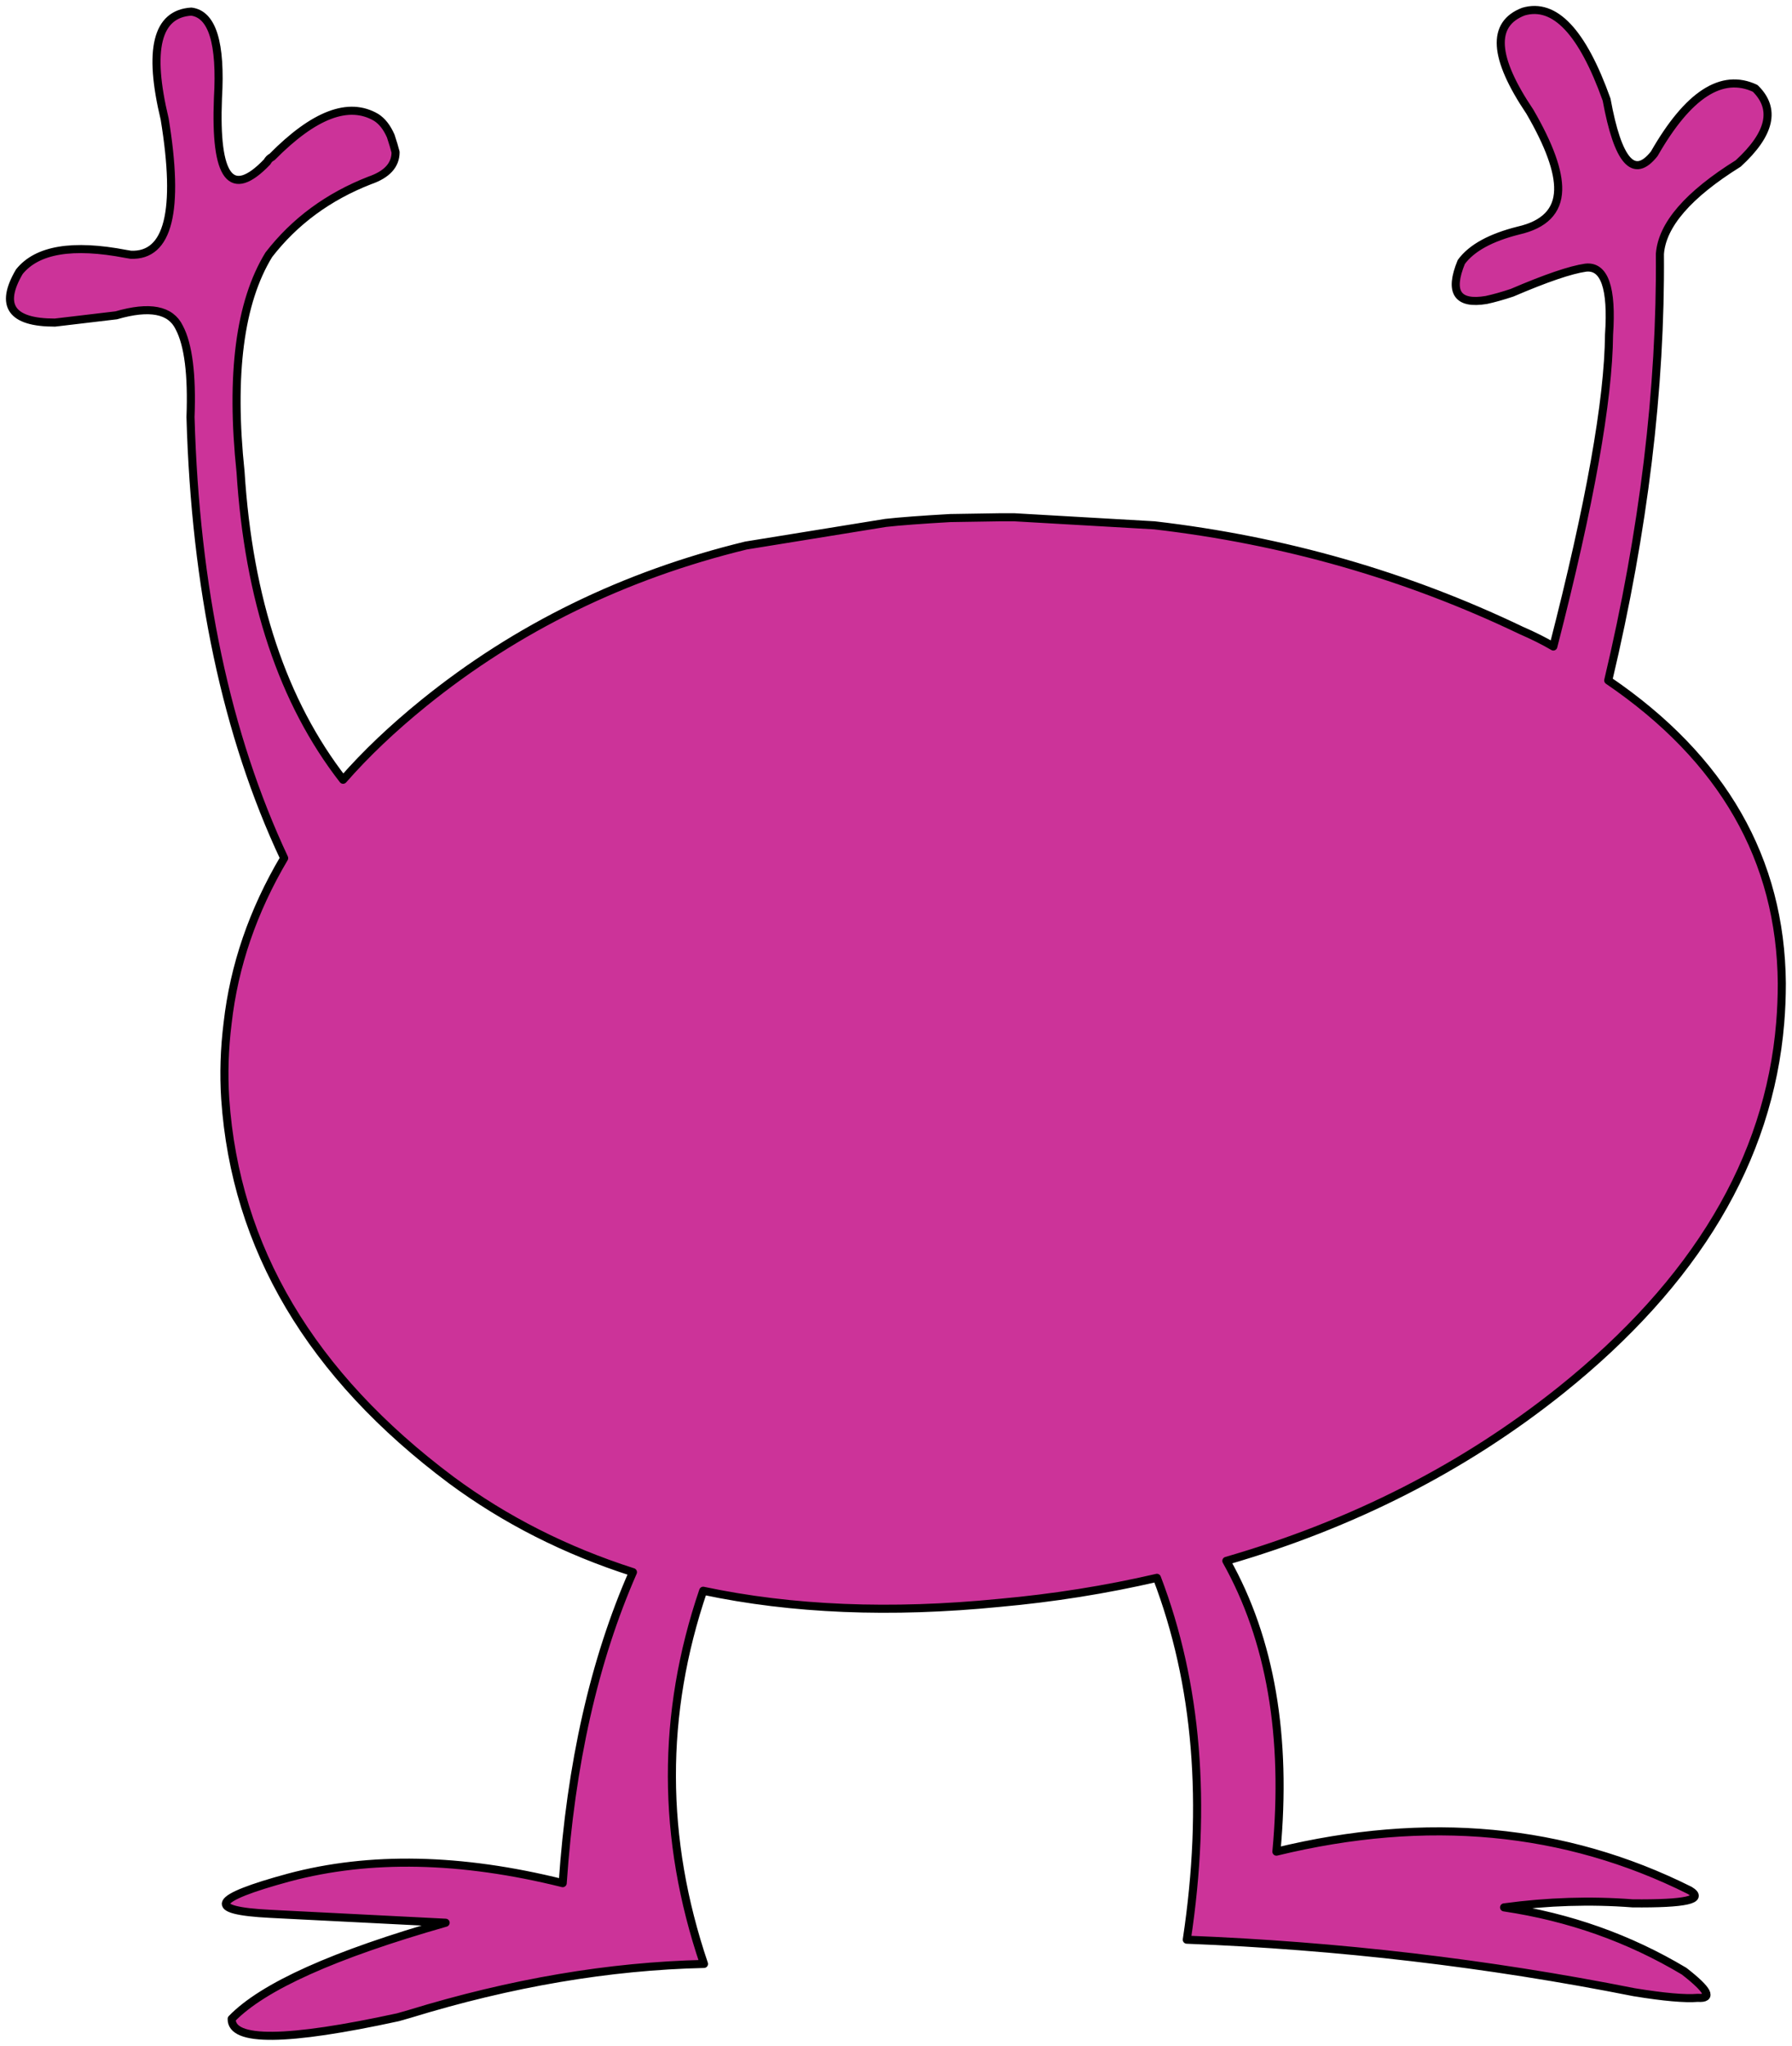
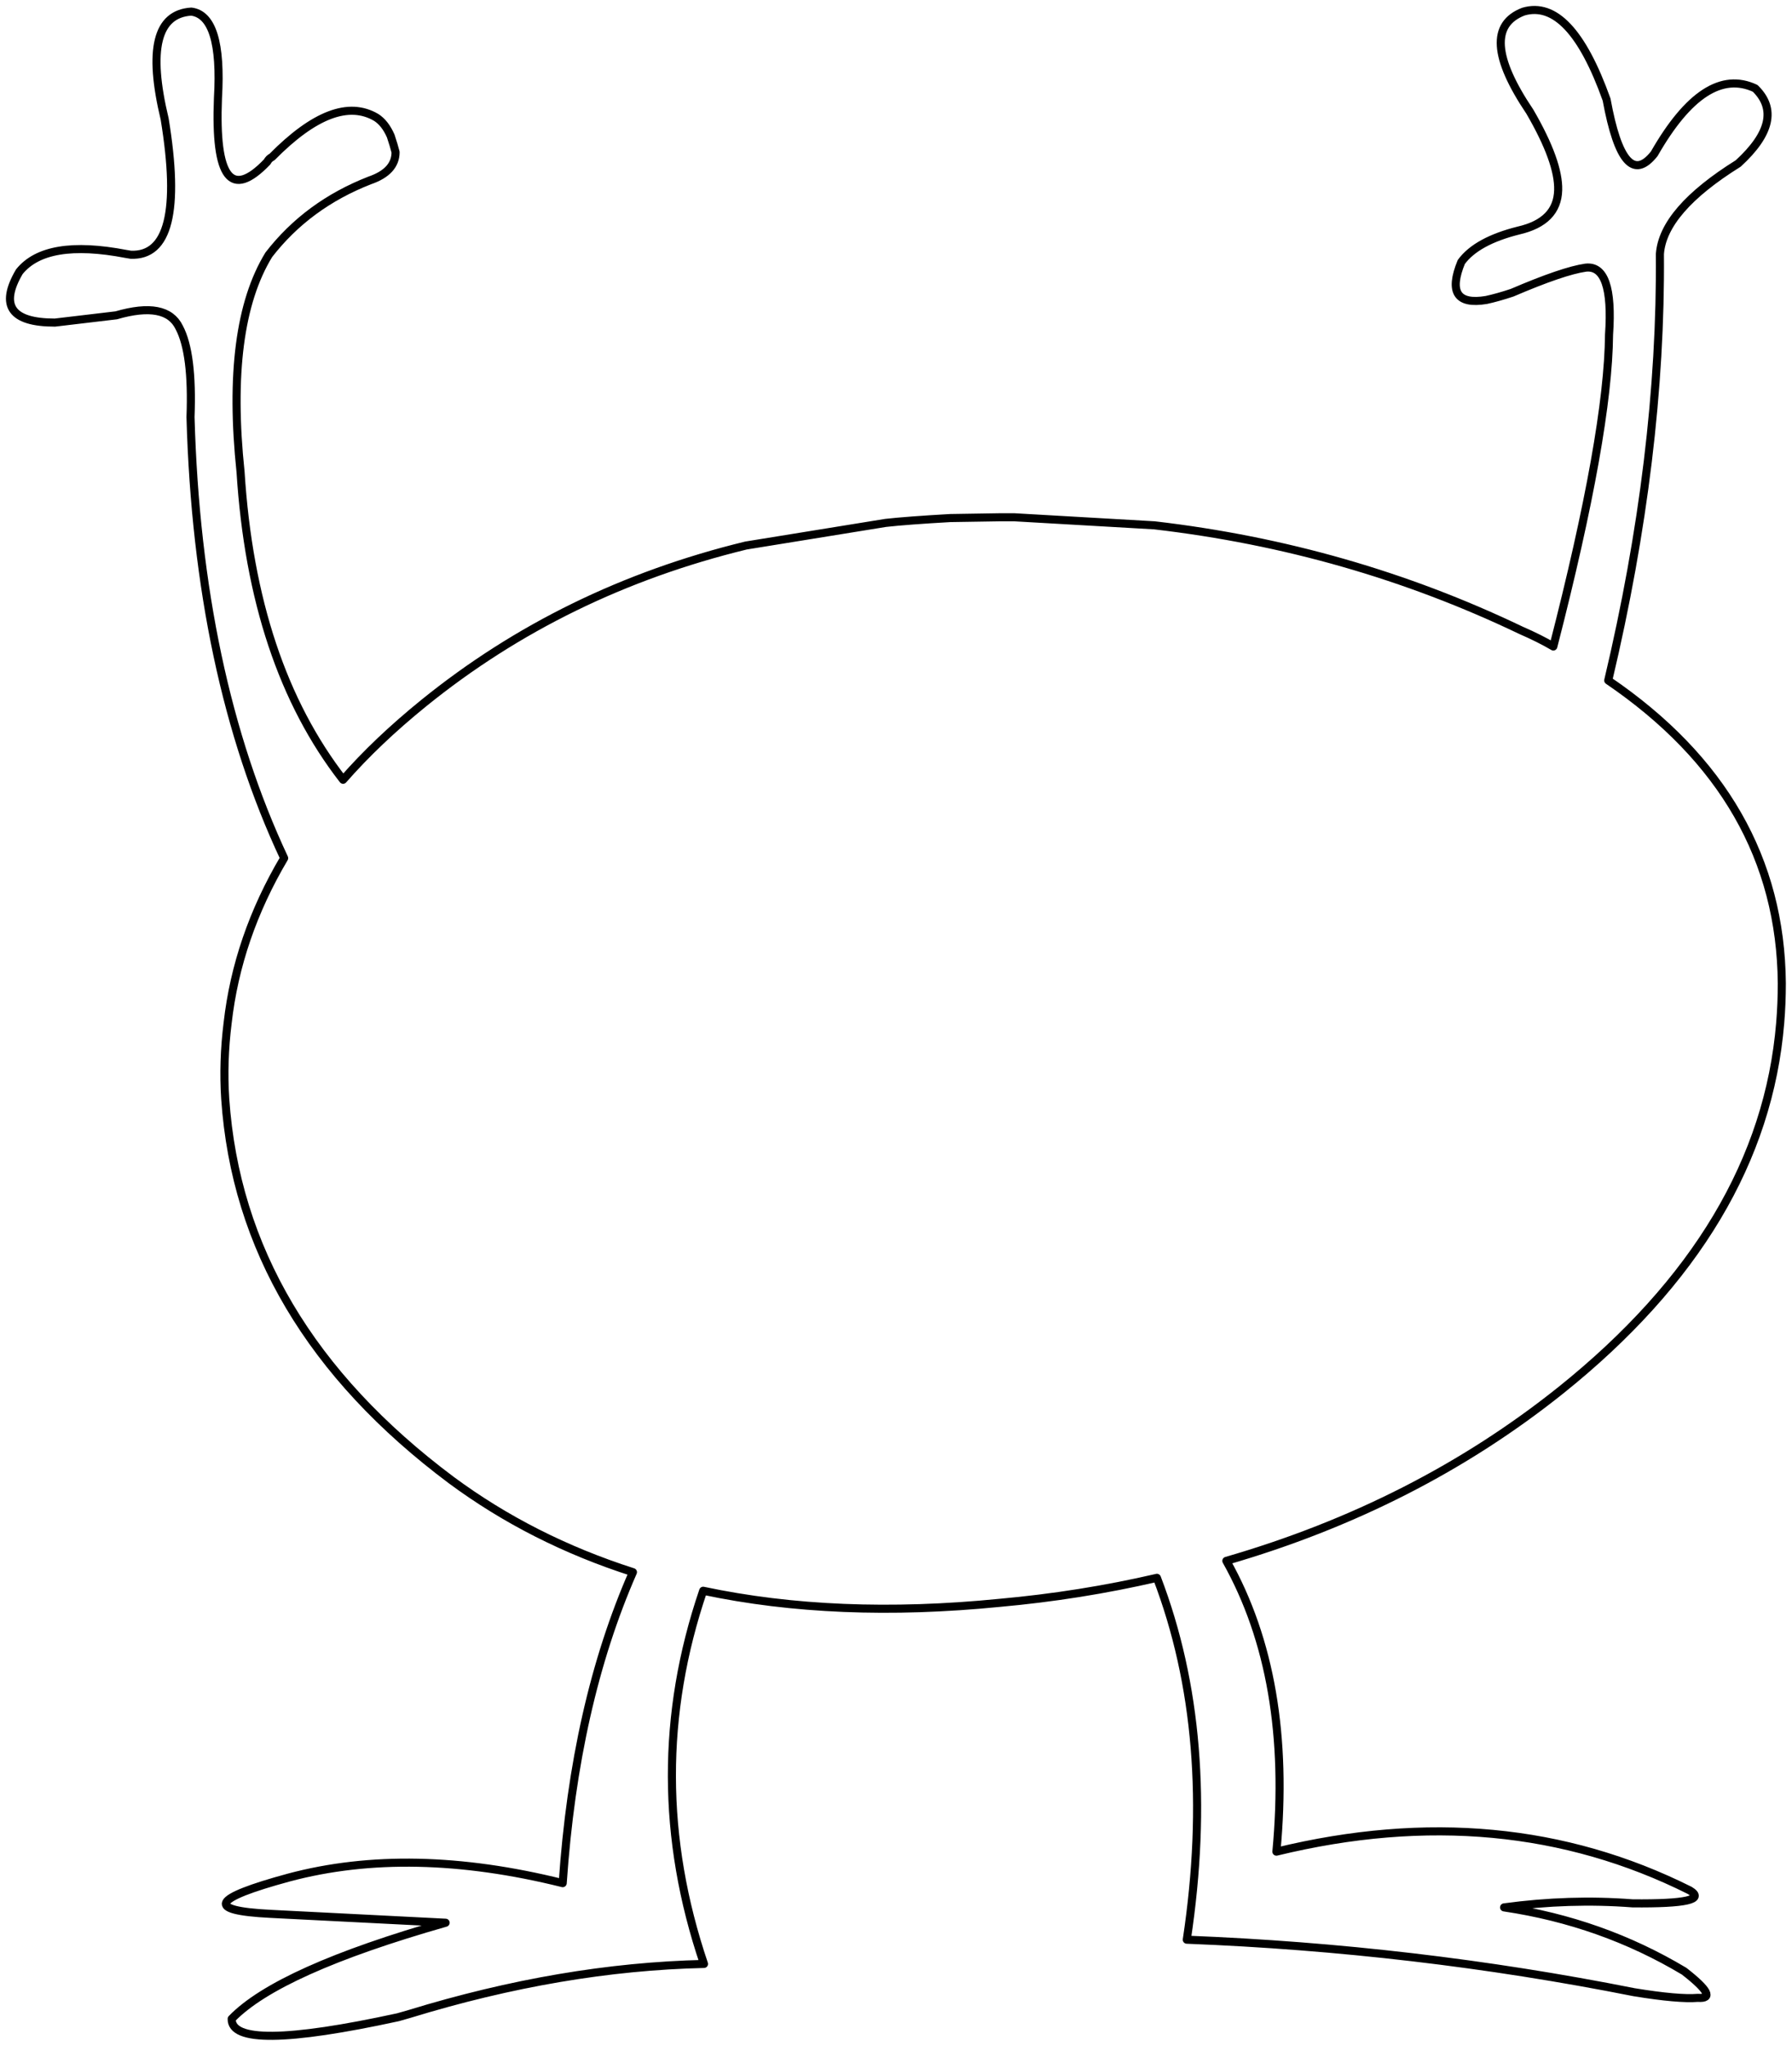
<svg xmlns="http://www.w3.org/2000/svg" version="1.1" x="0px" y="0px" viewBox="0 0 88.783 101.32" style="enable-background:new 0 0 88.783 101.32;" xml:space="preserve">
  <g id="Layer_34">
    <g transform="matrix( 0.4, 0, 0, 0.4, 397.75,405.8) ">
      <g transform="matrix( 1, 0, 0, 1, -1044.05,-148.6) ">
        <g>
          <g id="Symbol_31_0_Layer0_0_FILL">
-             <path style="fill:#CC3399;" d="M264.97-845.663c4-3.667,4.7-6.767,2.1-9.3c-4.133-1.933-8.3,0.767-12.5,8.1       c-2.533,3.2-4.5,0.967-5.9-6.7c-3-8.4-6.433-12.033-10.3-10.9c-4,1.533-3.733,5.667,0.8,12.4c2.4,4.133,3.567,7.367,3.5,9.7       c-0.067,2.6-1.7,4.267-4.9,5c-3.467,0.867-5.833,2.167-7.1,3.9c-1.533,3.733-0.5,5.3,3.1,4.7c0.933-0.2,2-0.5,3.2-0.9       c4.2-1.8,7.233-2.833,9.1-3.1c2.333-0.267,3.3,2.5,2.9,8.3c-0.067,8.133-2.367,21-6.9,38.6c-1.133-0.667-2.467-1.333-4-2       c-14.2-6.8-29.333-11.133-45.4-13l-17.4-1c-0.533,0-1.067,0-1.6,0l-6.3,0.1c-3.533,0.2-6.2,0.4-8,0.6l-17.3,2.8       c-15.067,3.667-28.367,10.167-39.9,19.5c-3.867,3.133-7.2,6.3-10,9.5c-7.467-9.6-11.7-22.3-12.7-38.1       c-1.267-12.067-0.1-21.033,3.5-26.9c3.2-4.133,7.367-7.2,12.5-9.2c2.133-0.733,3.2-1.9,3.2-3.5c-0.133-0.533-0.333-1.2-0.6-2       c-0.467-1.067-1.067-1.833-1.8-2.3c-3.4-2-7.7-0.367-12.9,4.9c-0.267,0.133-0.467,0.333-0.6,0.6       c-4.467,4.667-6.5,2.033-6.1-7.9c0.4-6.8-0.7-10.367-3.3-10.7c-4.267,0.267-5.367,4.7-3.3,13.3c1.867,11.4,0.467,17-4.2,16.8       l-0.6-0.1c-6.6-1.267-11-0.533-13.2,2.2c-2.467,4.2-1,6.3,4.4,6.3l7.6-0.9c4.133-1.2,6.733-0.7,7.8,1.5       c1.133,2.133,1.6,5.833,1.4,11.1c0.6,21.2,4.467,39.4,11.6,54.6c-3.867,6.533-6.2,13.333-7,20.4c-0.4,3.2-0.5,6.333-0.3,9.4       c1.267,18.467,10.6,34.2,28,47.2c6.667,4.933,14.167,8.733,22.5,11.4c-4.8,10.933-7.7,23.767-8.7,38.5       c-12.6-3.133-23.9-3.367-33.9-0.7c-9.6,2.6-10.367,4.1-2.3,4.5l21.7,1.1c-13.8,3.933-22.633,7.9-26.5,11.9       c-0.067,2.867,6.8,2.8,20.6-0.2l1.4-0.4c12.6-3.867,24.767-5.933,36.5-6.2c-5.267-15.533-5.3-30.933-0.1-46.2       c11,2.333,23.233,2.833,36.7,1.5c6.667-0.6,13.167-1.633,19.5-3.1c5,13.067,6.233,28,3.7,44.8c18.8,0.733,37.267,2.9,55.4,6.5       c3.667,0.6,6.3,0.833,7.9,0.7c1.867,0.133,1.3-0.967-1.7-3.3c-6.8-4.067-14.233-6.7-22.3-7.9c5.4-0.733,10.7-0.9,15.9-0.5       c6.6,0.067,8.967-0.467,7.1-1.6c-15.467-7.733-32.533-9.333-51.2-4.8c1.333-14.267-0.733-26.267-6.2-36       c15.667-4.533,29.467-11.567,41.4-21.1c16.733-13.4,25.8-28.567,27.2-45.5c0.133-1.6,0.2-3.233,0.2-4.9       c-0.133-15.333-7.3-27.833-21.5-37.5c4.4-18.533,6.533-36.133,6.4-52.8C255.537-838.063,258.77-841.796,264.97-845.663z" />
-           </g>
+             </g>
        </g>
        <g>
          <path id="Symbol_31_0_Layer0_0_1_STROKES" style="fill:none;stroke:#000000;stroke-linecap:round;stroke-linejoin:round;" d="      M267.07-854.963c-4.133-1.933-8.3,0.767-12.5,8.1c-2.533,3.2-4.5,0.967-5.9-6.7c-3-8.4-6.433-12.033-10.3-10.9      c-4,1.533-3.733,5.667,0.8,12.4c2.4,4.133,3.567,7.367,3.5,9.7c-0.067,2.6-1.7,4.267-4.9,5c-3.467,0.867-5.833,2.167-7.1,3.9      c-1.533,3.733-0.5,5.3,3.1,4.7c0.933-0.2,2-0.5,3.2-0.9c4.2-1.8,7.233-2.833,9.1-3.1c2.333-0.267,3.3,2.5,2.9,8.3      c-0.067,8.133-2.367,21-6.9,38.6c-1.133-0.667-2.467-1.333-4-2c-14.2-6.8-29.333-11.133-45.4-13l-17.4-1c-0.533,0-1.067,0-1.6,0      l-6.3,0.1c-3.533,0.2-6.2,0.4-8,0.6l-17.3,2.8c-15.067,3.667-28.367,10.167-39.9,19.5c-3.867,3.133-7.2,6.3-10,9.5      c-7.467-9.6-11.7-22.3-12.7-38.1c-1.267-12.067-0.1-21.033,3.5-26.9c3.2-4.133,7.367-7.2,12.5-9.2c2.133-0.733,3.2-1.9,3.2-3.5      c-0.133-0.533-0.333-1.2-0.6-2c-0.467-1.067-1.067-1.833-1.8-2.3c-3.4-2-7.7-0.367-12.9,4.9c-0.267,0.133-0.467,0.333-0.6,0.6      c-4.467,4.667-6.5,2.033-6.1-7.9c0.4-6.8-0.7-10.367-3.3-10.7c-4.267,0.267-5.367,4.7-3.3,13.3c1.867,11.4,0.467,17-4.2,16.8      l-0.6-0.1c-6.6-1.267-11-0.533-13.2,2.2c-2.467,4.2-1,6.3,4.4,6.3l7.6-0.9c4.133-1.2,6.733-0.7,7.8,1.5      c1.133,2.133,1.6,5.833,1.4,11.1c0.6,21.2,4.467,39.4,11.6,54.6c-3.867,6.533-6.2,13.333-7,20.4c-0.4,3.2-0.5,6.333-0.3,9.4      c1.267,18.467,10.6,34.2,28,47.2c6.667,4.933,14.167,8.733,22.5,11.4c-4.8,10.933-7.7,23.767-8.7,38.5      c-12.6-3.133-23.9-3.367-33.9-0.7c-9.6,2.6-10.367,4.1-2.3,4.5l21.7,1.1c-13.8,3.933-22.633,7.9-26.5,11.9      c-0.067,2.867,6.8,2.8,20.6-0.2l1.4-0.4c12.6-3.867,24.767-5.933,36.5-6.2c-5.267-15.533-5.3-30.933-0.1-46.2      c11,2.333,23.233,2.833,36.7,1.5c6.667-0.6,13.167-1.633,19.5-3.1c5,13.067,6.233,28,3.7,44.8c18.8,0.733,37.267,2.9,55.4,6.5      c3.667,0.6,6.3,0.833,7.9,0.7c1.867,0.133,1.3-0.967-1.7-3.3c-6.8-4.067-14.233-6.7-22.3-7.9c5.4-0.733,10.7-0.9,15.9-0.5      c6.6,0.067,8.967-0.467,7.1-1.6c-15.467-7.733-32.533-9.333-51.2-4.8c1.333-14.267-0.733-26.267-6.2-36      c15.667-4.533,29.467-11.567,41.4-21.1c16.733-13.4,25.8-28.567,27.2-45.5c0.133-1.6,0.2-3.233,0.2-4.9      c-0.133-15.333-7.3-27.833-21.5-37.5c4.4-18.533,6.533-36.133,6.4-52.8c0.267-3.6,3.5-7.333,9.7-11.2      C268.97-849.33,269.67-852.43,267.07-854.963z" />
        </g>
      </g>
    </g>
  </g>
  <g id="Layer_1">
</g>
</svg>